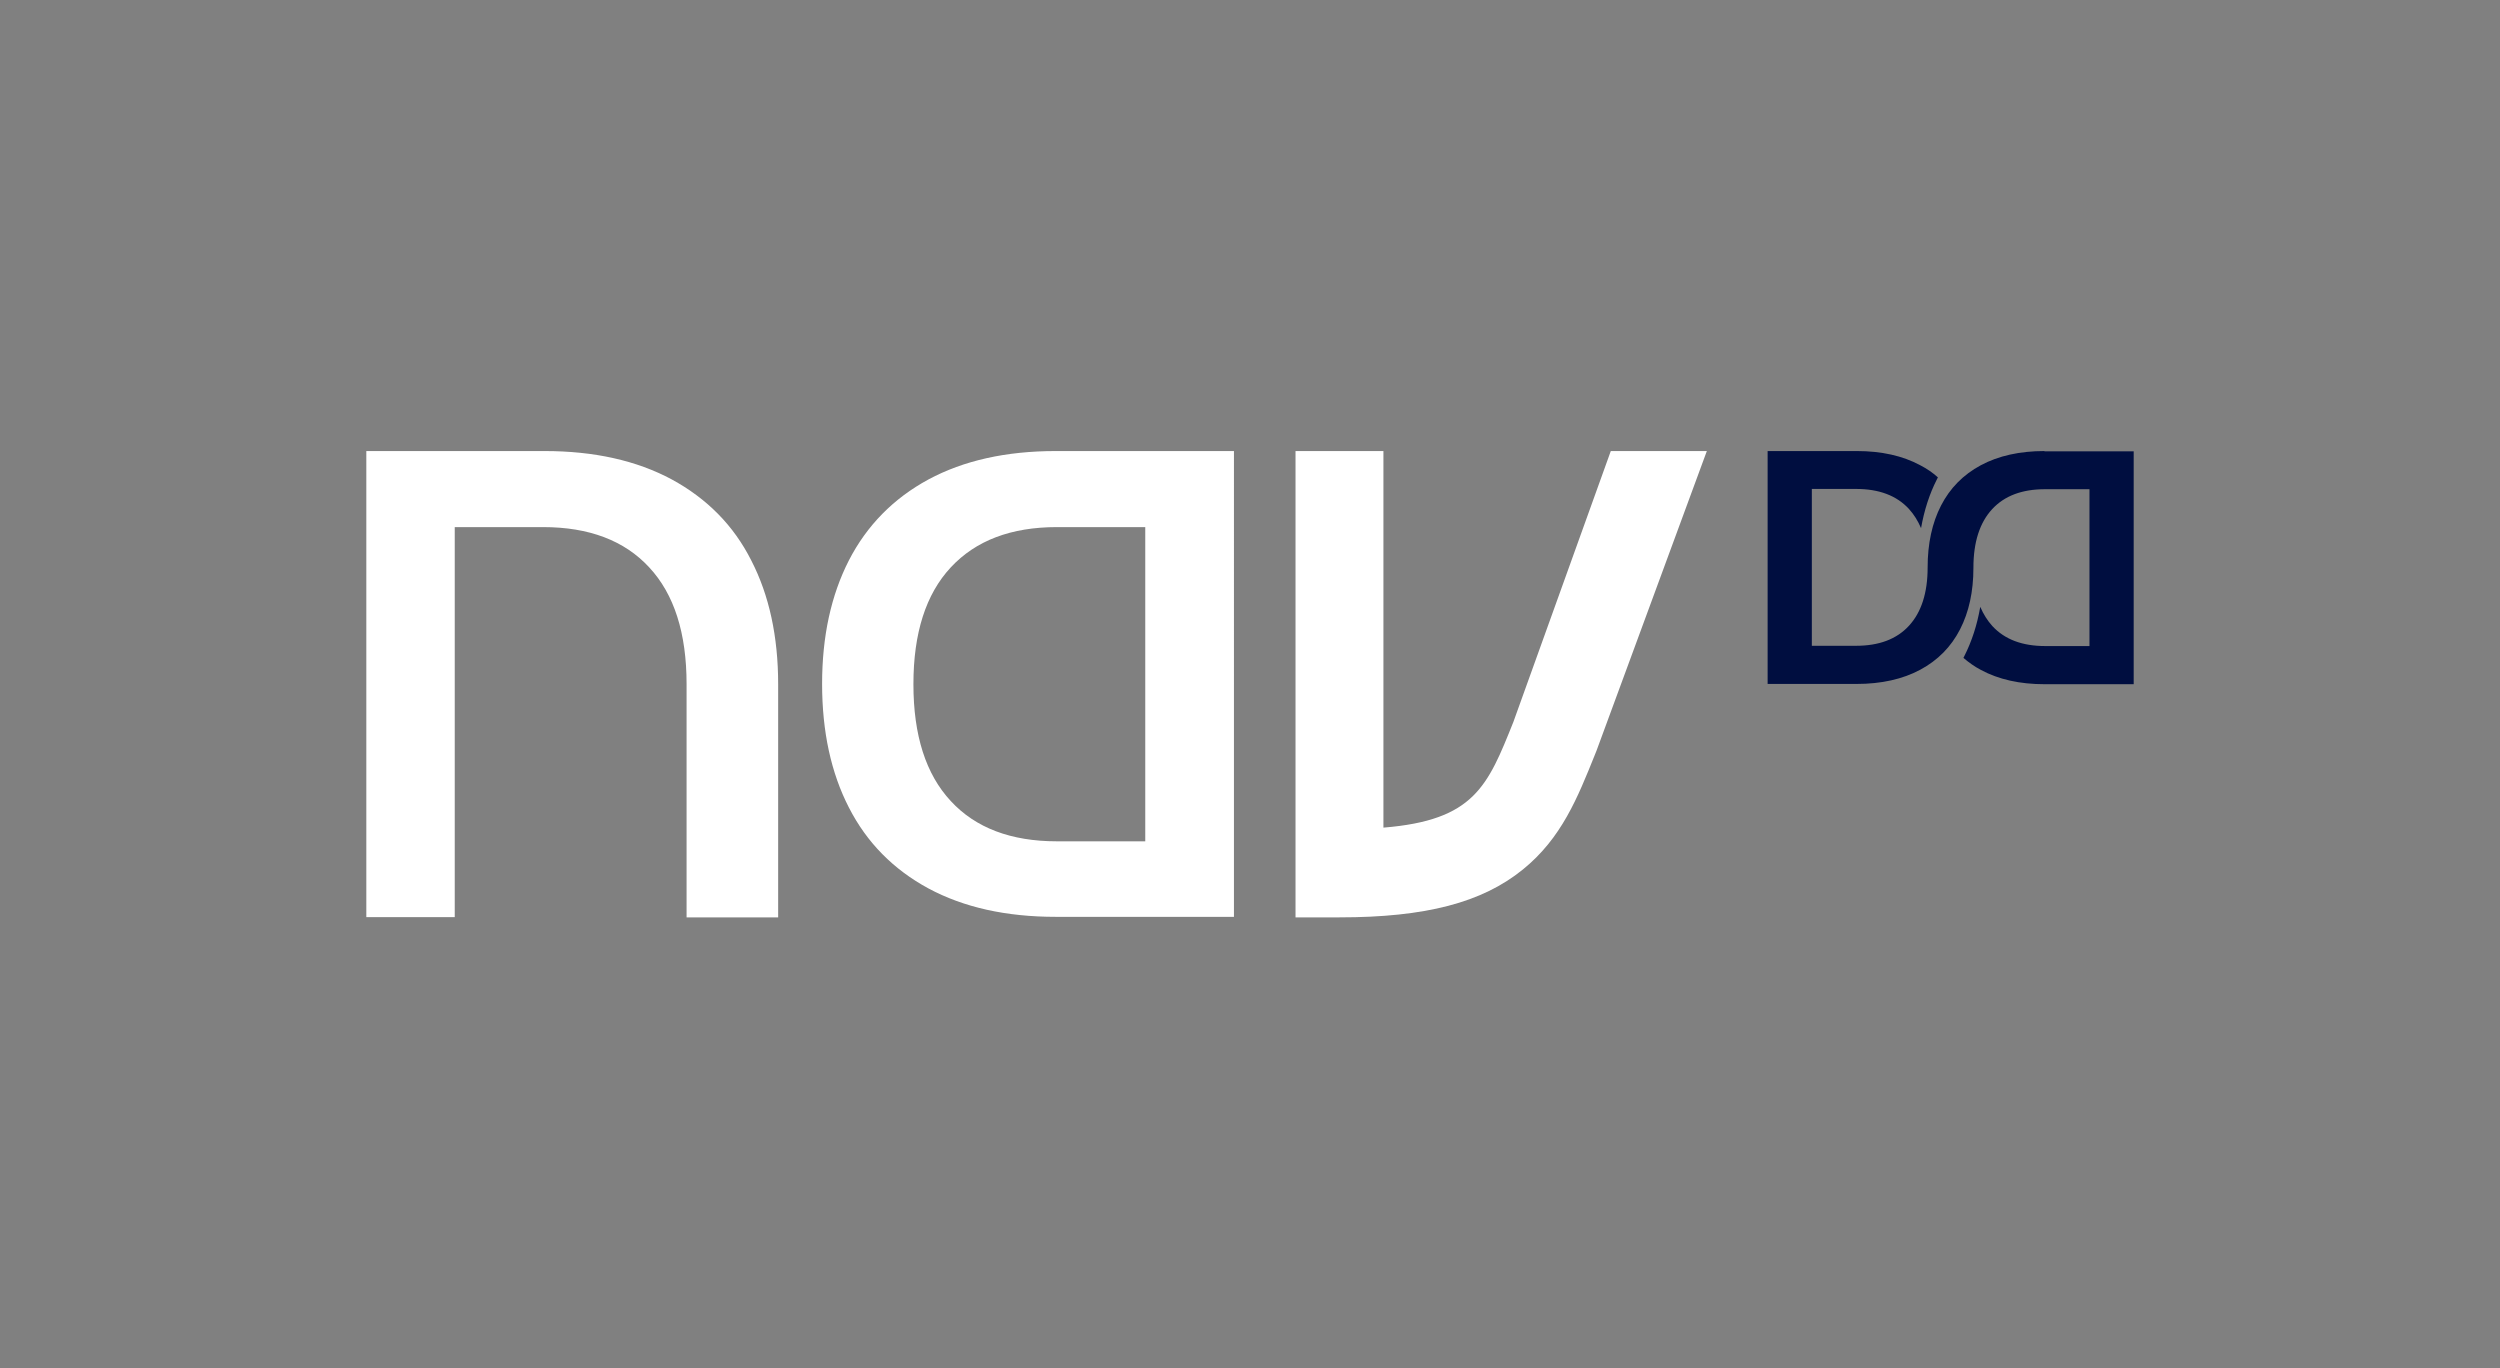
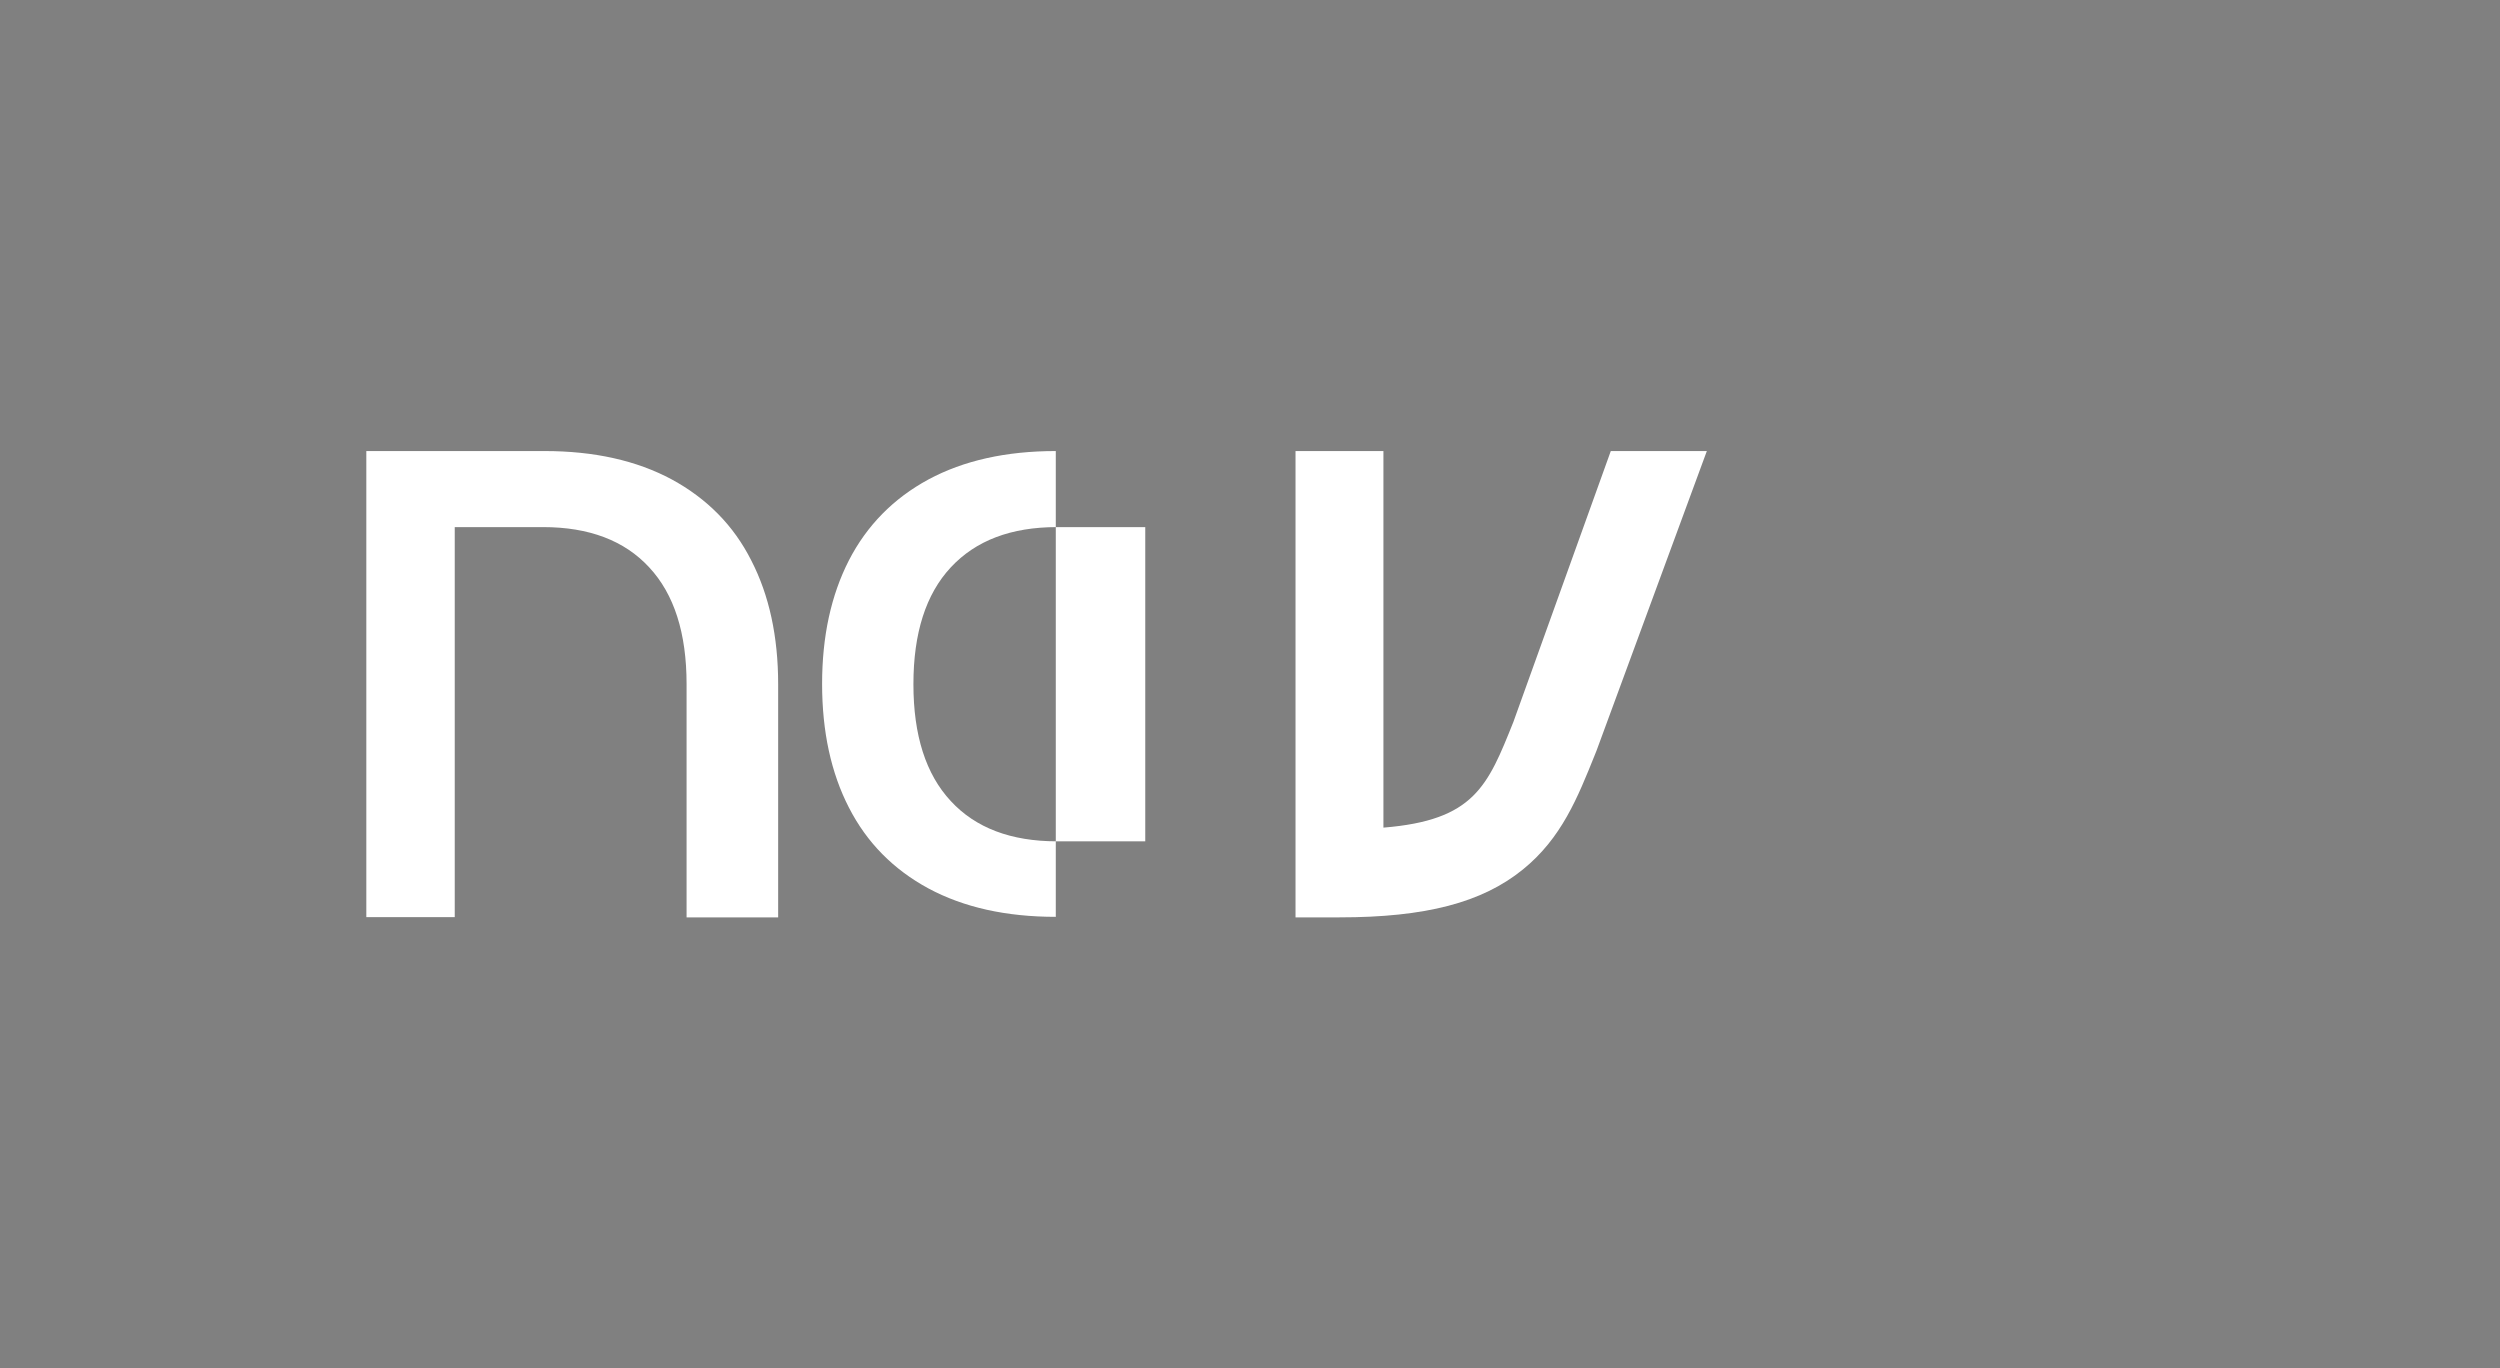
<svg xmlns="http://www.w3.org/2000/svg" version="1.1" id="Layer_1" x="0px" y="0px" viewBox="0 0 950 520" style="enable-background:new 0 0 950 520;" xml:space="preserve">
  <rect x="0" y="0" width="950" height="520" fill="#808080" stroke="none" />
  <style type="text/css"> .st0{fill:#000E40;} .st1{fill:#FFFFFF;} </style>
  <g>
    <g>
-       <path class="st0" d="M776.9,171.4c-9.4,0-17.5,1.8-24.2,5.4c-6.7,3.6-11.7,8.7-15.1,15.3c-3.4,6.6-5.1,14.5-5.1,23.5 c0,0,0,0.1,0,0.1h0c0,9.6-2.4,17-7.1,22.1c-4.7,5.1-11.4,7.6-20.1,7.6h-16.8v-59.6h16.8c8.7,0,15.4,2.5,20.1,7.6 c1.9,2.1,3.4,4.5,4.6,7.3c1.2-6.8,3.2-13,6-18.5c0.1-0.3,0.3-0.5,0.4-0.8c-2-1.8-4.2-3.3-6.7-4.6c-6.7-3.6-14.7-5.4-24.2-5.4 h-33.8v88.5h33.8c9.4,0,17.5-1.8,24.2-5.4c6.7-3.6,11.7-8.7,15.1-15.3c3.4-6.6,5.1-14.4,5.1-23.4h0c0,0,0-0.1,0-0.1 c0-9.7,2.4-17.1,7.1-22.2c4.7-5.1,11.4-7.6,20.1-7.6H794v59.6h-16.8c-8.7,0-15.4-2.5-20.1-7.6c-1.9-2.1-3.4-4.5-4.6-7.3 c-1.2,6.9-3.2,13.1-6.1,18.8c-0.1,0.2-0.2,0.4-0.3,0.6c2,1.7,4.2,3.3,6.7,4.6c6.7,3.6,14.7,5.4,24.2,5.4h33.8v-88.5H776.9z" />
-     </g>
+       </g>
    <g>
      <path class="st1" d="M255.3,182.2c-13.4-7.2-29.5-10.8-48.4-10.8h-67.7v177.1h33.6V200.3h33.6c17.4,0,30.9,5.1,40.3,15.3 c9.5,10.2,14.2,25,14.2,44.4v88.6h34.8V260c0-18.1-3.4-33.8-10.2-47C278.8,199.7,268.7,189.5,255.3,182.2z" />
-       <path class="st1" d="M401.2,171.4c-18.9,0-35,3.6-48.4,10.8c-13.3,7.2-23.4,17.5-30.2,30.7c-6.8,13.3-10.2,28.9-10.2,47 c0,18.1,3.4,33.8,10.2,47c6.8,13.3,16.9,23.5,30.2,30.7c13.4,7.2,29.5,10.8,48.4,10.8h67.7V171.4H401.2z M435.2,319.7h-33.6 c-17.4,0-30.9-5.1-40.3-15.3c-9.5-10.2-14.2-25-14.2-44.4c0-19.4,4.7-34.2,14.2-44.4c9.5-10.2,22.9-15.3,40.3-15.3h33.6V319.7z" />
+       <path class="st1" d="M401.2,171.4c-18.9,0-35,3.6-48.4,10.8c-13.3,7.2-23.4,17.5-30.2,30.7c-6.8,13.3-10.2,28.9-10.2,47 c0,18.1,3.4,33.8,10.2,47c6.8,13.3,16.9,23.5,30.2,30.7c13.4,7.2,29.5,10.8,48.4,10.8V171.4H401.2z M435.2,319.7h-33.6 c-17.4,0-30.9-5.1-40.3-15.3c-9.5-10.2-14.2-25-14.2-44.4c0-19.4,4.7-34.2,14.2-44.4c9.5-10.2,22.9-15.3,40.3-15.3h33.6V319.7z" />
      <g>
        <path class="st1" d="M509,348.6h-16.7V171.4h33.4v143.1c34.5-2.8,39.6-15.7,49.4-40.2l0.5-1.4l36.5-101.5h36.5l-41.9,113.8 l-0.6,1.5c-6.6,16.4-12.7,31.8-27.4,43.7C563.2,343,541.7,348.6,509,348.6z" />
      </g>
    </g>
  </g>
</svg>